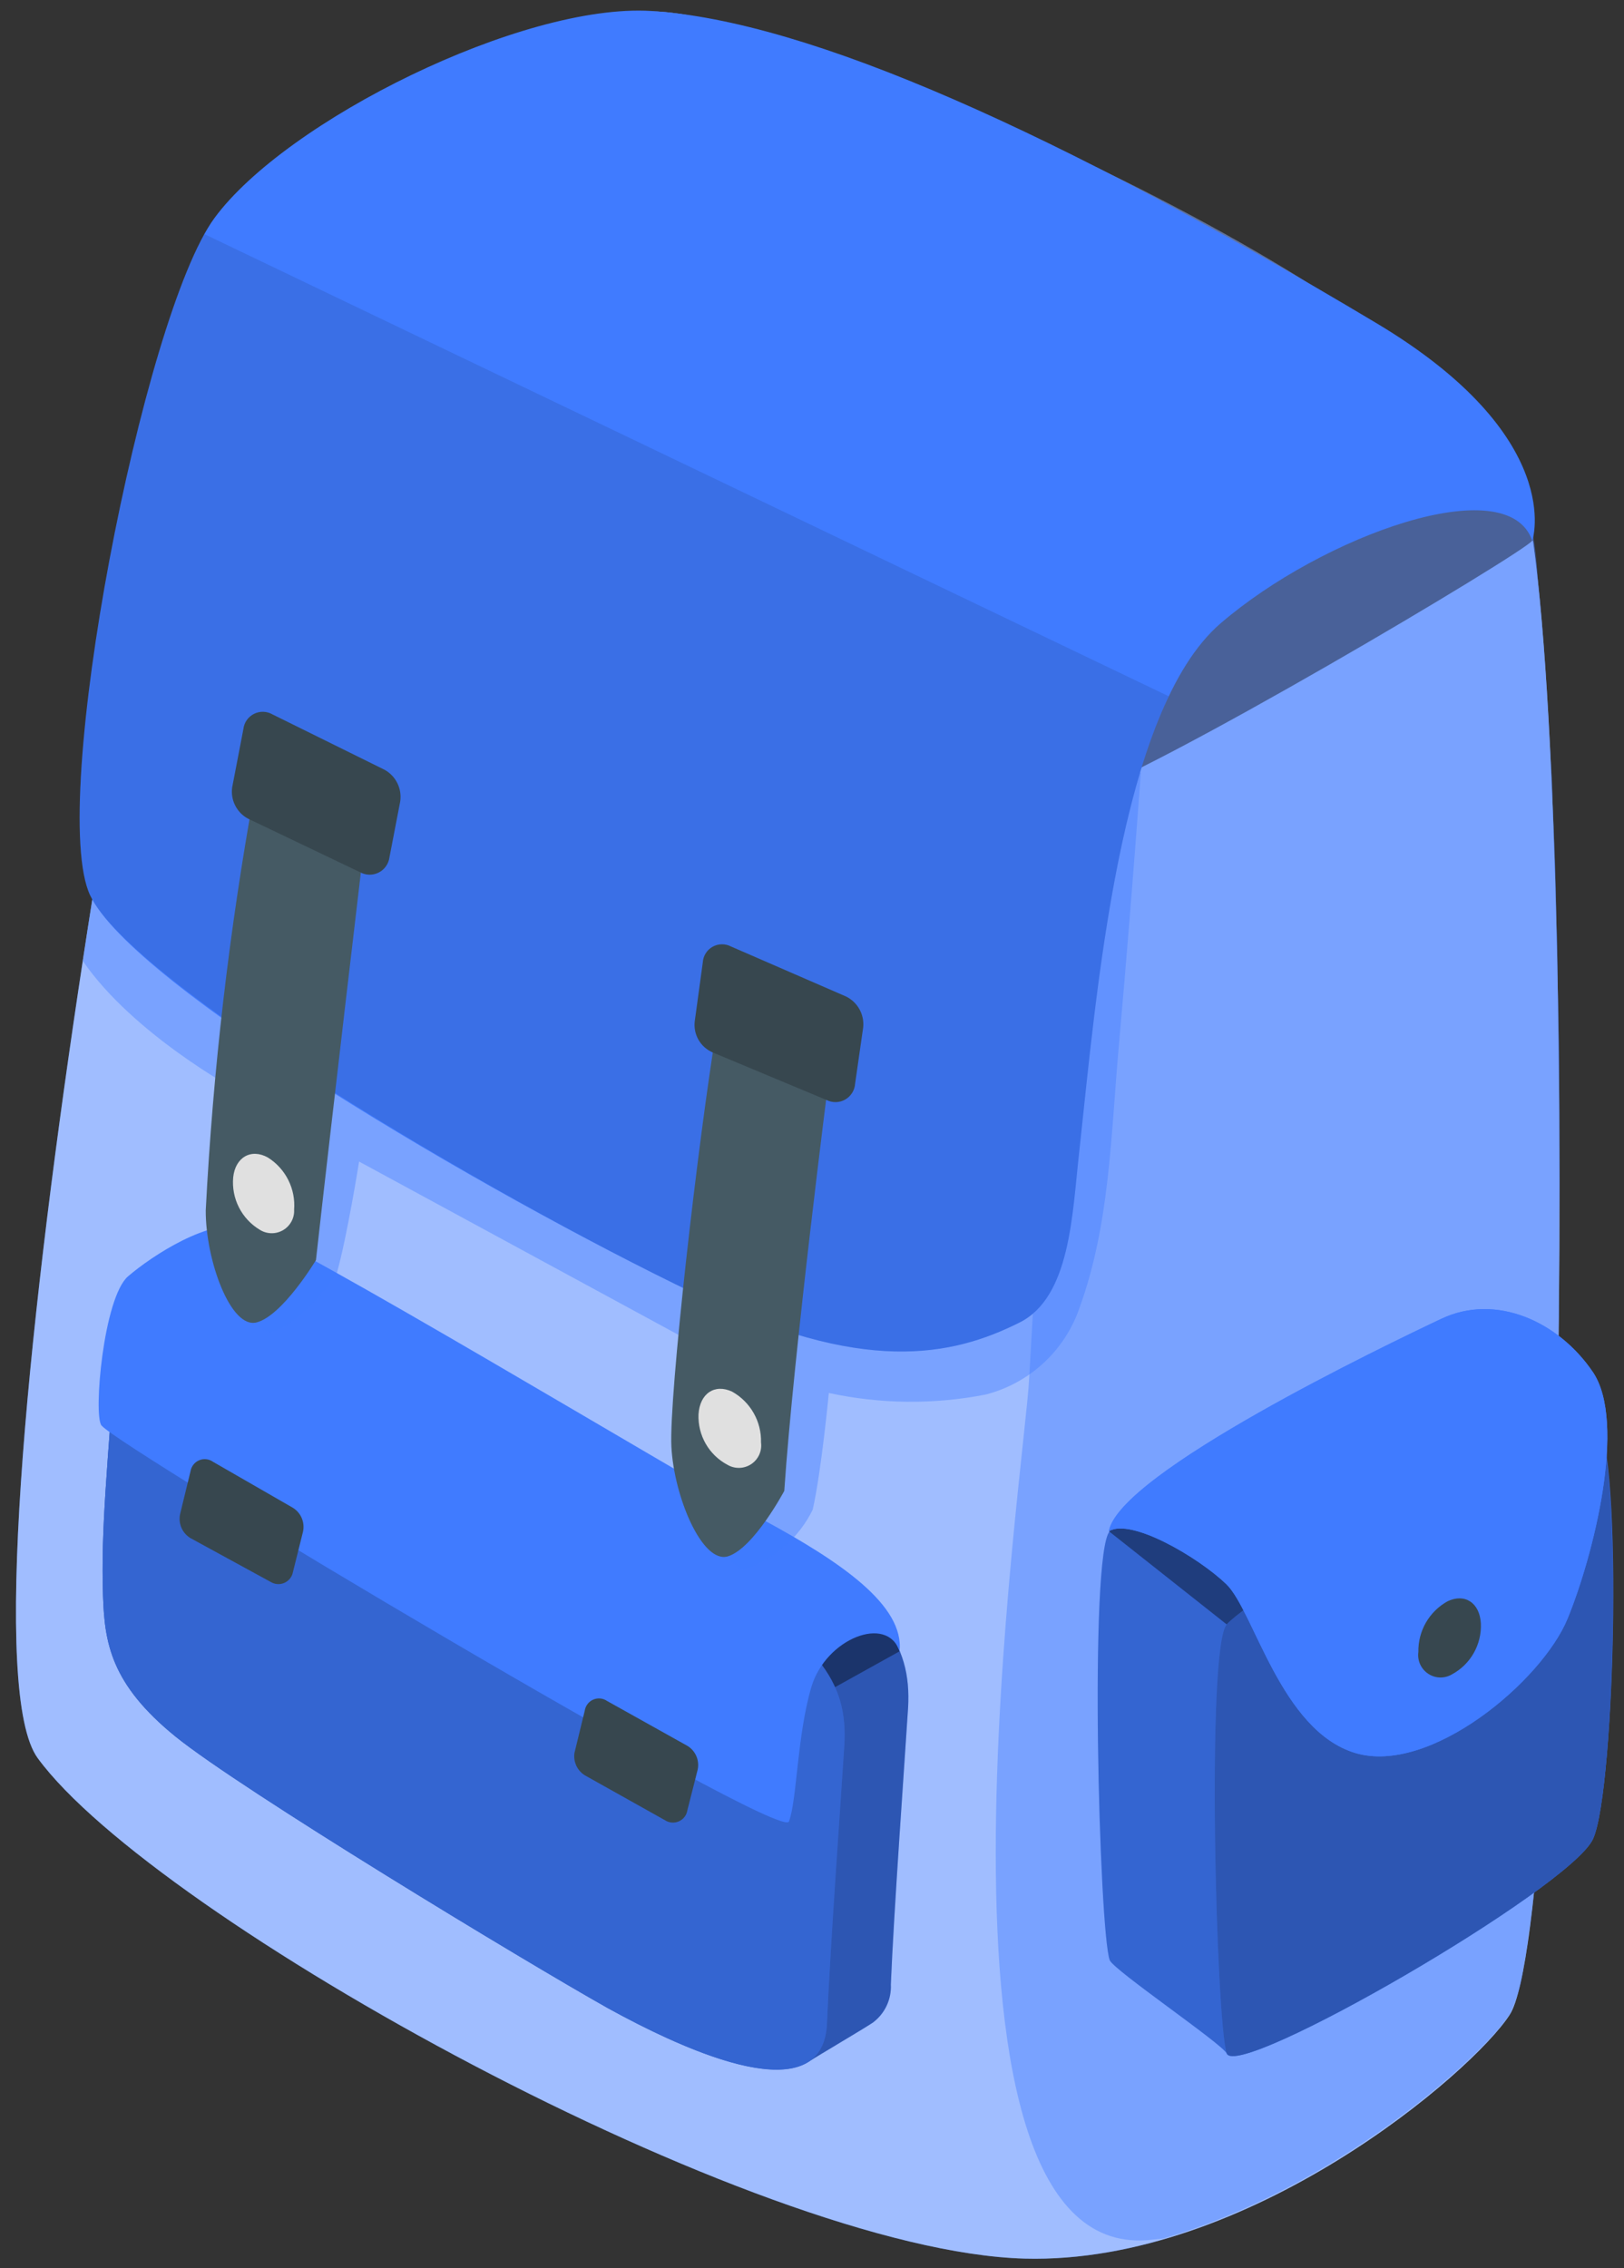
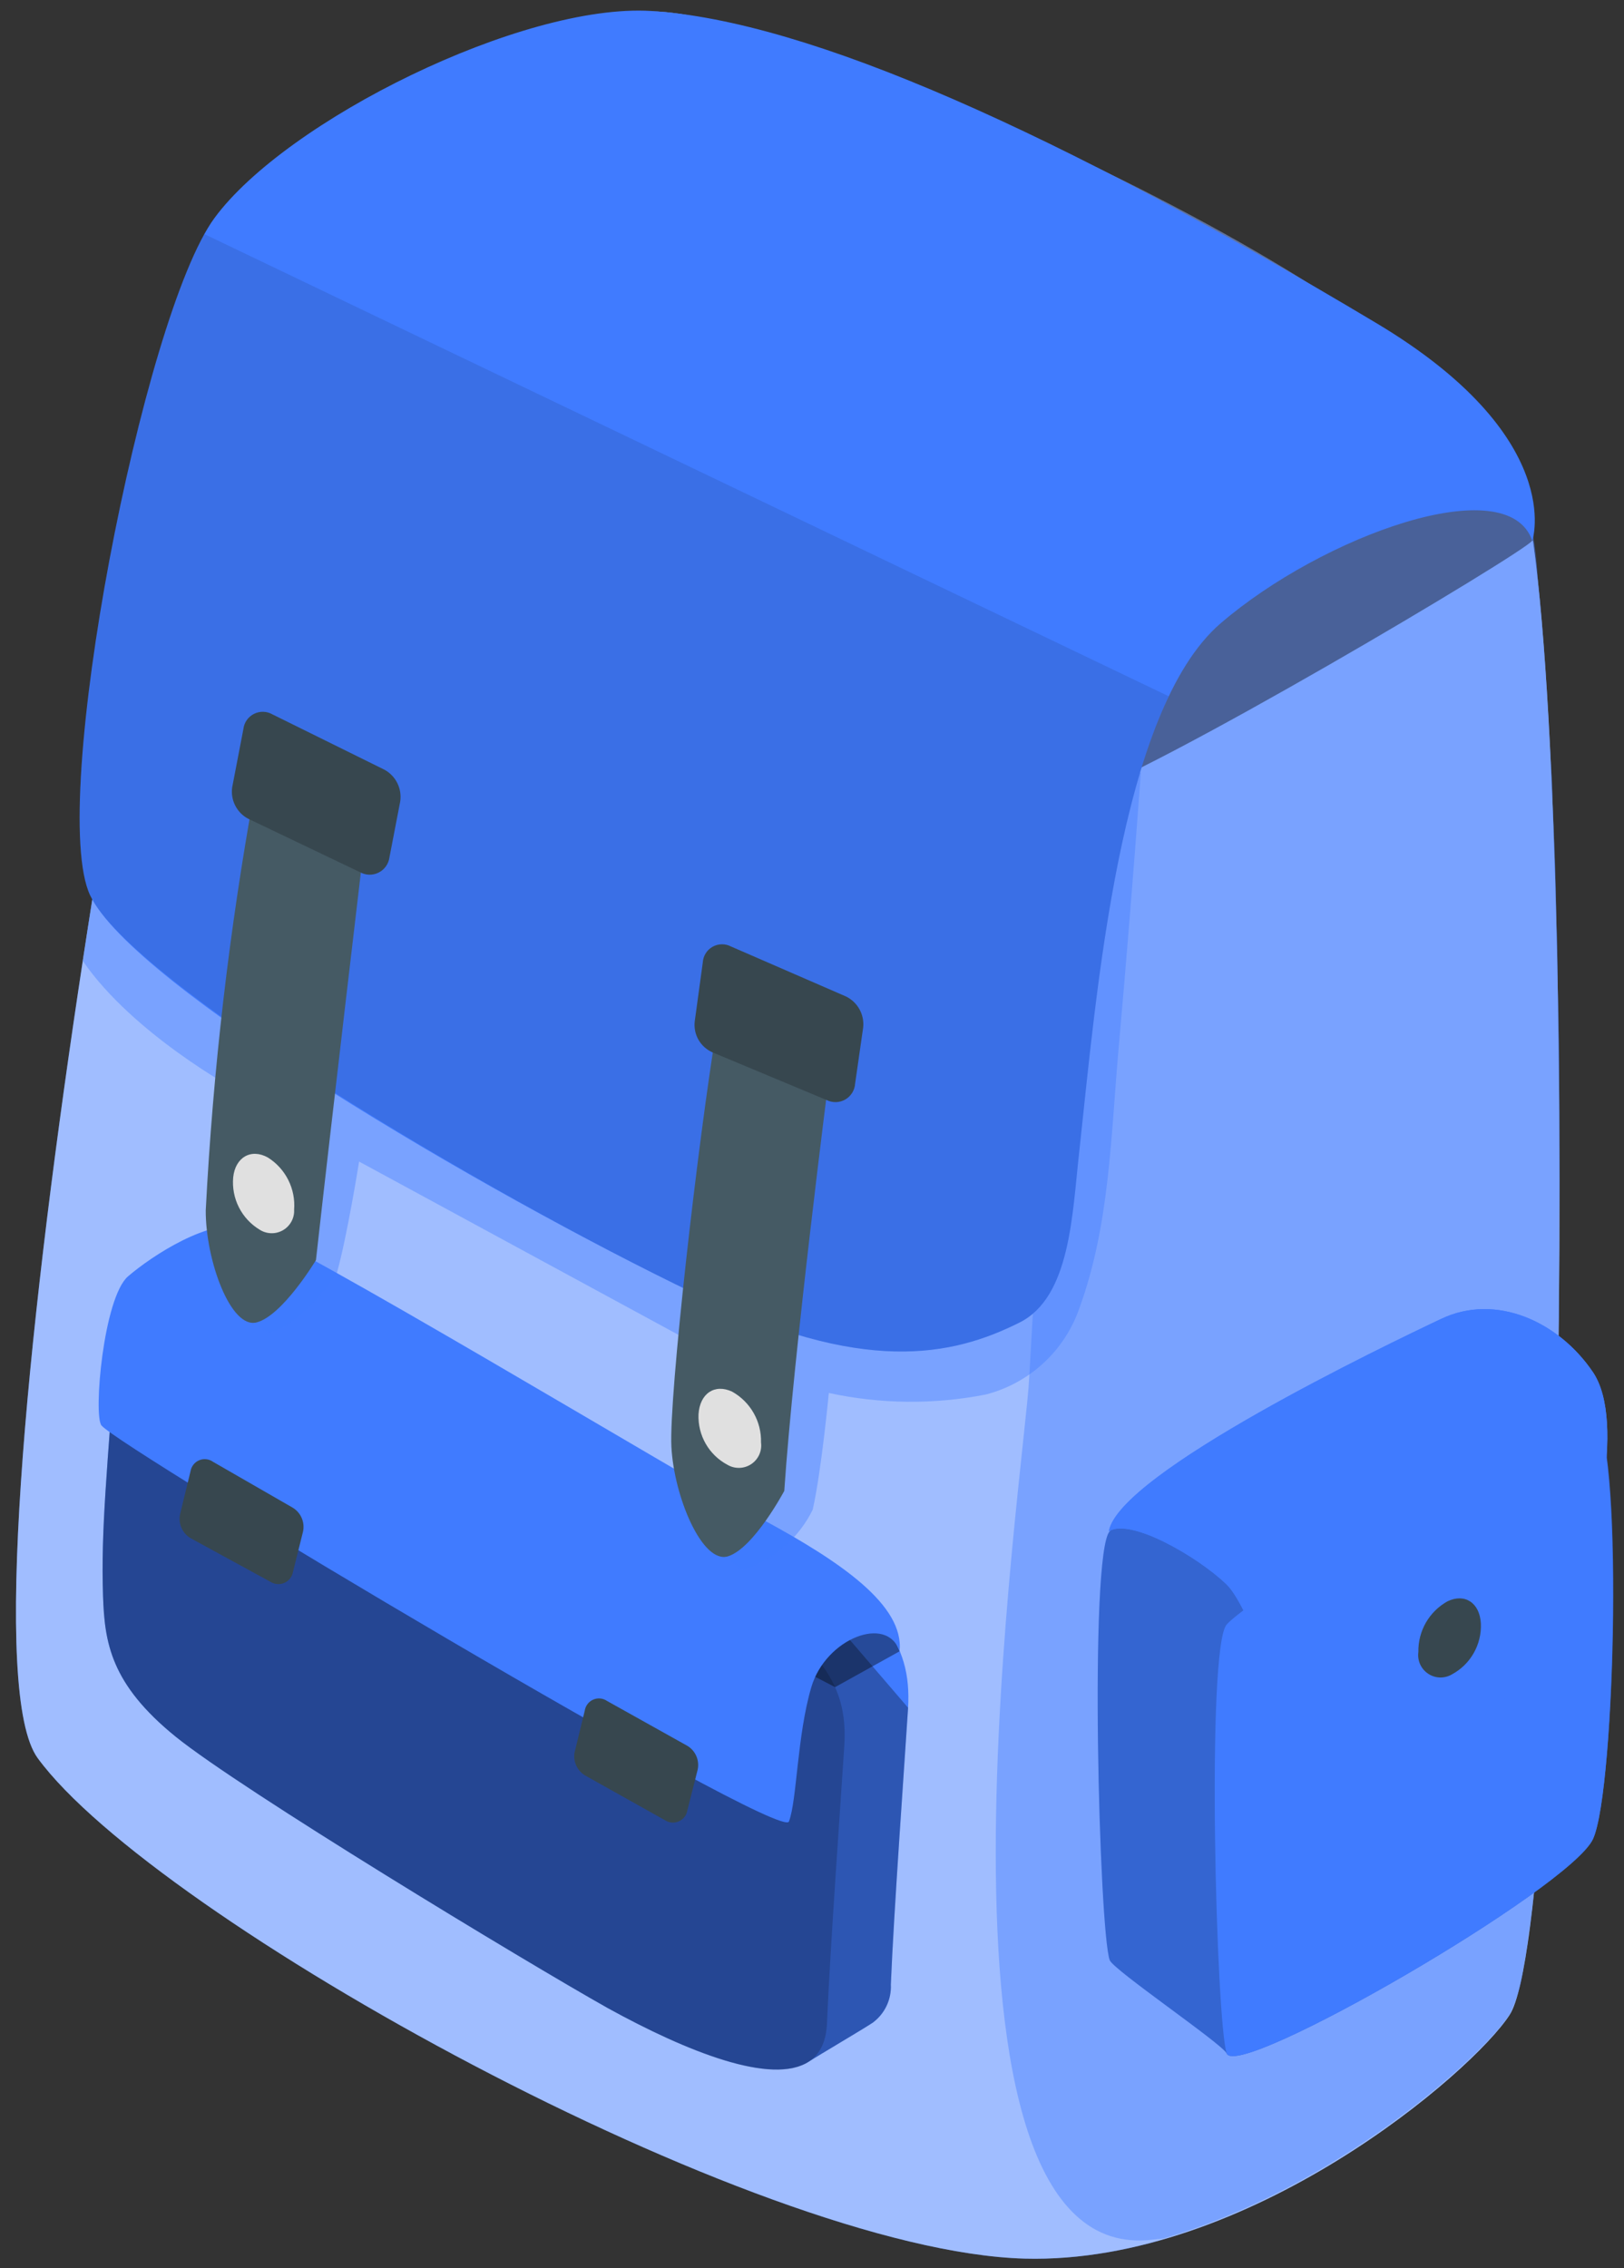
<svg xmlns="http://www.w3.org/2000/svg" width="58" height="81" viewBox="0 0 58 81" fill="none">
  <rect x="0" y="0" width="58" height="81" fill="#333333" stroke="none" />
  <path d="M23.683 0.424C19.499 0.104 9.683 5.776 8.019 8.944C6.283 12.28 -1.965 58.248 1.347 62.784C5.507 68.472 26.947 80.384 36.587 80.656C44.587 80.872 52.587 74.008 53.915 71.952C56.107 68.576 56.395 20.752 54.107 16.624C50.387 9.88 29.019 0.824 23.683 0.424Z" fill="#407BFF" />
  <path opacity="0.5" d="M23.683 0.424C19.499 0.104 9.683 5.776 8.019 8.944C6.283 12.28 -1.965 58.248 1.347 62.784C5.507 68.472 26.947 80.384 36.587 80.656C44.587 80.872 52.587 74.008 53.915 71.952C56.107 68.576 56.395 20.752 54.107 16.624C50.387 9.88 29.019 0.824 23.683 0.424Z" fill="white" />
  <path opacity="0.4" d="M55.694 41C55.694 39 55.694 37 55.63 35.112C55.63 34.312 55.63 33.592 55.581 32.848C55.581 31.36 55.502 29.928 55.446 28.568C55.446 27.888 55.382 27.232 55.349 26.592C55.301 25.632 55.245 24.72 55.19 23.864C55.133 23.008 55.062 22.208 54.998 21.464L54.925 20.752C54.861 19.355 54.592 17.975 54.126 16.656C54.014 16.464 53.894 16.272 53.758 16.08L53.621 15.888C53.526 15.76 53.429 15.624 53.325 15.496L53.133 15.264C53.029 15.136 52.917 15.016 52.797 14.888L52.566 14.6C52.398 14.416 52.214 14.24 52.029 14.064C51.846 13.888 51.773 13.832 51.645 13.712L51.389 13.48L50.941 13.104C50.87 13.038 50.796 12.977 50.718 12.92L50.206 12.504C46.349 13.848 42.709 15.128 42.597 15.192C42.486 15.256 38.406 17.4 38.245 23.264L36.886 46.936L36.758 49.184C36.621 52.32 32.23 81.12 41.19 79.976L41.55 79.936C47.63 78.168 52.853 73.536 53.917 71.936C54.161 71.431 54.323 70.891 54.398 70.336C54.453 70.032 54.51 69.688 54.566 69.312C54.566 69.128 54.621 68.928 54.645 68.728C54.725 68.112 54.806 67.424 54.877 66.672C54.877 66.424 54.877 66.168 54.941 65.872C55.285 61.872 55.517 56.408 55.621 50.504C55.621 49.32 55.621 48.104 55.678 46.92C55.678 46.12 55.678 45.32 55.678 44.52V43.4C55.702 42.6 55.702 41.8 55.694 41Z" fill="#407BFF" />
  <path opacity="0.4" d="M54.749 19.304C54.664 18.385 54.449 17.482 54.109 16.624C50.389 9.88 29.021 0.824 23.709 0.424C19.525 0.104 9.709 5.776 8.045 8.944C7.516 10.307 7.101 11.712 6.805 13.144C14.917 18.08 35.957 29.2 38.221 28.52C41.013 27.72 54.461 19.72 54.717 19.312L54.749 19.304Z" fill="black" />
  <path d="M26.984 54.64C22.664 52.304 13.104 46.128 10.44 44.704C9.994 44.407 9.478 44.235 8.944 44.204C8.409 44.173 7.877 44.285 7.4 44.528C6.992 44.776 5.584 45.664 5.216 45.864C4.92 46.029 4.671 46.266 4.491 46.552C4.311 46.839 4.205 47.166 4.184 47.504C3.832 52.504 3.6 54.6 3.68 57C3.736 58.656 3.952 60.136 6.272 62.016C8.592 63.896 18.696 70.016 21.696 71.704C24.528 73.264 27.568 74.48 28.896 73.616C29.24 73.392 30.768 72.496 31.168 72.232C31.38 72.075 31.551 71.868 31.664 71.629C31.777 71.391 31.829 71.128 31.816 70.864C31.92 68.304 32.312 62.864 32.432 60.984C32.56 58.664 31.536 57.104 26.984 54.64Z" fill="#407BFF" />
-   <path opacity="0.3" d="M26.984 54.64C22.664 52.304 13.104 46.128 10.44 44.704C9.994 44.407 9.478 44.235 8.944 44.204C8.409 44.173 7.877 44.285 7.4 44.528C6.992 44.776 5.584 45.664 5.216 45.864C4.92 46.029 4.671 46.266 4.491 46.552C4.311 46.839 4.205 47.166 4.184 47.504C3.832 52.504 3.6 54.6 3.68 57C3.736 58.656 3.952 60.136 6.272 62.016C8.592 63.896 18.696 70.016 21.696 71.704C24.528 73.264 27.568 74.48 28.896 73.616C29.24 73.392 30.768 72.496 31.168 72.232C31.38 72.075 31.551 71.868 31.664 71.629C31.777 71.391 31.829 71.128 31.816 70.864C31.92 68.304 32.312 62.864 32.432 60.984C32.56 58.664 31.536 57.104 26.984 54.64Z" fill="black" />
+   <path opacity="0.3" d="M26.984 54.64C22.664 52.304 13.104 46.128 10.44 44.704C9.994 44.407 9.478 44.235 8.944 44.204C8.409 44.173 7.877 44.285 7.4 44.528C6.992 44.776 5.584 45.664 5.216 45.864C4.92 46.029 4.671 46.266 4.491 46.552C4.311 46.839 4.205 47.166 4.184 47.504C3.832 52.504 3.6 54.6 3.68 57C3.736 58.656 3.952 60.136 6.272 62.016C8.592 63.896 18.696 70.016 21.696 71.704C24.528 73.264 27.568 74.48 28.896 73.616C29.24 73.392 30.768 72.496 31.168 72.232C31.38 72.075 31.551 71.868 31.664 71.629C31.777 71.391 31.829 71.128 31.816 70.864C31.92 68.304 32.312 62.864 32.432 60.984Z" fill="black" />
  <path opacity="0.4" d="M29.825 60.248L32.129 58.968C31.569 57.592 30.105 56.328 26.985 54.64C22.665 52.304 13.105 46.128 10.441 44.704C9.996 44.408 9.479 44.235 8.945 44.204C8.411 44.173 7.878 44.285 7.401 44.528C6.993 44.776 5.585 45.664 5.217 45.864C4.771 46.112 4.436 46.521 4.281 47.008L29.825 60.248Z" fill="black" />
-   <path d="M4.184 47.504C3.832 52.504 3.6 54.6 3.68 57C3.736 58.656 3.952 60.136 6.272 62.016C8.592 63.896 18.696 70.016 21.696 71.704C25.376 73.736 29.416 75.184 29.536 72.248C29.64 69.688 30.032 64.248 30.152 62.368C30.304 60.064 29.28 58.504 24.728 56.04C20.4 53.704 10.848 47.528 8.184 46.104C5.928 44.88 4.288 46.008 4.184 47.504Z" fill="#407BFF" />
  <path opacity="0.18" d="M4.184 47.504C3.832 52.504 3.6 54.6 3.68 57C3.736 58.656 3.952 60.136 6.272 62.016C8.592 63.896 18.696 70.016 21.696 71.704C25.376 73.736 29.416 75.184 29.536 72.248C29.64 69.688 30.032 64.248 30.152 62.368C30.304 60.064 29.28 58.504 24.728 56.04C20.4 53.704 10.848 47.528 8.184 46.104C5.928 44.88 4.288 46.008 4.184 47.504Z" fill="black" />
  <path d="M32.128 58.968C31.688 57.648 29.488 58.512 28.976 60.248C28.464 61.984 28.464 64.296 28.176 65.048C27.888 65.8 4.272 51.704 3.624 50.904C3.328 50.536 3.696 46.328 4.576 45.576C5.456 44.824 7.456 43.52 8.768 43.8C10.08 44.08 24.432 52.744 27.24 54.264C30.048 55.784 32.296 57.328 32.128 58.968Z" fill="#407BFF" />
  <path d="M20.892 63.4L23.748 65C23.821 65.048 23.904 65.077 23.991 65.084C24.078 65.091 24.165 65.077 24.244 65.042C24.324 65.007 24.393 64.953 24.447 64.884C24.5 64.815 24.535 64.734 24.548 64.648L24.916 63.2C24.952 63.037 24.936 62.866 24.87 62.713C24.804 62.559 24.691 62.43 24.548 62.344L21.684 60.744C21.613 60.694 21.53 60.663 21.443 60.654C21.356 60.645 21.269 60.659 21.189 60.693C21.108 60.727 21.038 60.782 20.985 60.851C20.932 60.92 20.897 61.002 20.884 61.088L20.516 62.6C20.494 62.755 20.517 62.914 20.584 63.057C20.651 63.199 20.758 63.318 20.892 63.4Z" fill="#37474F" />
  <path d="M6.805 54.928L9.661 56.488C9.734 56.534 9.817 56.561 9.902 56.568C9.987 56.575 10.073 56.561 10.152 56.527C10.231 56.493 10.3 56.44 10.354 56.374C10.408 56.307 10.445 56.228 10.461 56.144L10.822 54.696C10.857 54.533 10.841 54.362 10.775 54.209C10.709 54.055 10.597 53.926 10.454 53.84L7.605 52.2C7.535 52.15 7.452 52.119 7.366 52.11C7.28 52.1 7.192 52.113 7.113 52.147C7.033 52.18 6.962 52.234 6.909 52.302C6.855 52.37 6.819 52.45 6.805 52.536L6.437 54.048C6.396 54.215 6.41 54.39 6.476 54.549C6.542 54.707 6.658 54.84 6.805 54.928Z" fill="#37474F" />
  <path opacity="0.4" d="M2.961 34.32C3.513 30.688 3.841 28.208 4.449 25.168C5.633 24.368 7.273 23.288 7.273 23.288L17.481 26.88L27.033 30.24L29.209 31C29.881 31.24 30.569 31.664 31.241 31.848C32.985 32.328 35.585 30.912 36.921 29.912C38.257 28.912 39.065 27.952 40.745 27.592C40.505 30.893 40.238 34.197 39.945 37.504C39.673 40.608 39.625 43.76 38.553 46.704C38.295 47.458 37.853 48.135 37.268 48.676C36.683 49.216 35.973 49.603 35.201 49.8C33.35 50.162 31.444 50.143 29.601 49.744C29.601 49.744 29.337 52.536 29.025 53.912C28.777 54.418 28.429 54.868 28.003 55.236C27.577 55.605 27.081 55.883 26.545 56.056C24.945 55.632 24.945 48.056 24.945 48.056L12.825 41.48C12.825 41.48 12.393 44.192 12.025 45.48C11.345 46.528 10.049 47.68 9.577 47.56C7.537 47.04 8.425 38.92 8.425 38.92C8.425 38.92 4.753 36.928 2.961 34.32Z" fill="#407BFF" />
  <path d="M23.253 0.392C18.653 0.112 10.221 4.304 7.661 7.784C5.101 11.264 1.701 28.776 3.221 31.976C4.741 35.176 17.213 42.544 24.821 46.2C30.805 49.12 34.005 48.432 36.405 47.232C38.229 46.328 38.293 43.368 38.541 41.168C39.157 35.512 39.965 25.376 43.597 22.256C47.229 19.136 53.845 16.736 54.725 19.312C54.725 19.312 55.973 15.6 49.125 11.52C37.813 4.76 28.917 0.744 23.253 0.392Z" fill="#407BFF" />
  <path opacity="0.1" d="M7.299 8.36C4.803 12.848 1.771 28.92 3.219 31.976C4.667 35.032 17.212 42.544 24.82 46.2C30.803 49.12 34.004 48.432 36.404 47.232C38.227 46.328 38.291 43.368 38.539 41.168C39.035 36.64 39.66 29.232 41.739 24.864L7.299 8.36Z" fill="black" />
  <path d="M25.61 36.616L29.61 38.432C29.61 38.432 28.338 48.352 28.01 53.24C28.01 53.24 26.922 55.288 26.002 55.576C25.082 55.864 24.066 53.44 23.978 51.656C23.89 49.872 24.914 40.824 25.61 36.616Z" fill="#455A64" />
  <path d="M25.436 37.576L29.516 39.28C29.62 39.333 29.736 39.36 29.853 39.358C29.97 39.355 30.085 39.323 30.186 39.265C30.288 39.207 30.373 39.125 30.435 39.025C30.497 38.926 30.533 38.813 30.54 38.696L30.828 36.688C30.851 36.463 30.804 36.237 30.694 36.039C30.584 35.842 30.416 35.683 30.212 35.584L26.108 33.8C26.006 33.746 25.893 33.719 25.778 33.721C25.663 33.722 25.55 33.753 25.449 33.809C25.349 33.866 25.264 33.946 25.203 34.044C25.142 34.142 25.107 34.253 25.1 34.368L24.812 36.472C24.785 36.699 24.831 36.928 24.943 37.126C25.056 37.325 25.228 37.482 25.436 37.576Z" fill="#37474F" />
  <path d="M26.147 49.696C26.468 49.876 26.735 50.14 26.916 50.46C27.099 50.78 27.189 51.144 27.179 51.512C27.199 51.66 27.177 51.811 27.116 51.947C27.054 52.083 26.956 52.2 26.832 52.283C26.708 52.366 26.563 52.413 26.414 52.418C26.264 52.423 26.116 52.387 25.987 52.312C25.66 52.14 25.389 51.879 25.205 51.559C25.021 51.239 24.932 50.873 24.947 50.504C24.995 49.752 25.531 49.408 26.147 49.696Z" fill="#E0E0E0" />
  <path d="M9.084 28.28L12.988 30.304C12.988 30.304 11.828 40.104 11.284 45C11.284 45 10.092 46.984 9.164 47.224C8.236 47.464 7.34 44.992 7.348 43.224C7.606 38.211 8.186 33.219 9.084 28.28Z" fill="#455A64" />
  <path d="M8.853 29.232L12.853 31.144C12.954 31.201 13.068 31.233 13.185 31.236C13.301 31.239 13.417 31.213 13.521 31.161C13.625 31.109 13.715 31.032 13.783 30.937C13.85 30.842 13.894 30.732 13.909 30.616L14.293 28.624C14.327 28.4 14.292 28.171 14.192 27.968C14.092 27.765 13.931 27.597 13.733 27.488L9.733 25.512C9.633 25.454 9.52 25.422 9.405 25.419C9.29 25.415 9.176 25.44 9.073 25.492C8.969 25.543 8.881 25.62 8.814 25.714C8.748 25.808 8.706 25.918 8.693 26.032L8.293 28.112C8.26 28.334 8.297 28.56 8.397 28.76C8.497 28.96 8.656 29.125 8.853 29.232Z" fill="#37474F" />
  <path d="M9.568 41.336C9.88 41.532 10.131 41.809 10.296 42.138C10.461 42.466 10.533 42.834 10.504 43.2C10.512 43.347 10.478 43.493 10.408 43.622C10.338 43.751 10.233 43.858 10.106 43.932C9.978 44.005 9.833 44.043 9.686 44.039C9.539 44.035 9.396 43.992 9.272 43.912C8.956 43.721 8.7 43.445 8.533 43.116C8.366 42.786 8.295 42.416 8.328 42.048C8.4 41.328 8.968 41 9.568 41.336Z" fill="#E0E0E0" />
  <path d="M56.89 50.456C56.65 50.32 53.13 47.368 52.714 47.128C51.986 46.712 40.714 53.488 39.634 54.68C38.89 55.48 39.258 69.016 39.634 70C39.77 70.352 43.634 72.976 43.81 73.328C44.186 74.312 56.074 67.44 56.89 65.672C57.706 63.904 58.002 51.08 56.89 50.456Z" fill="#407BFF" />
  <path opacity="0.18" d="M56.89 50.456C56.65 50.32 53.13 47.368 52.714 47.128C51.986 46.712 40.714 53.488 39.634 54.68C38.89 55.48 39.258 69.016 39.634 70C39.77 70.352 43.634 72.976 43.81 73.328C44.186 74.312 56.074 67.44 56.89 65.672C57.706 63.904 58.002 51.08 56.89 50.456Z" fill="black" />
  <path d="M43.814 58.008C43.07 58.808 43.438 72.344 43.814 73.328C44.19 74.312 56.078 67.44 56.894 65.672C57.71 63.904 57.966 51.08 56.894 50.472C56.166 50.04 44.886 56.816 43.814 58.008Z" fill="#407BFF" />
-   <path opacity="0.4" d="M52.714 47.136C53.13 47.368 56.642 50.336 56.89 50.456C56.162 50.04 44.89 56.816 43.81 58.008L39.602 54.68C40.706 53.48 51.986 46.704 52.714 47.136Z" fill="black" />
-   <path opacity="0.3" d="M43.814 58.008C43.07 58.808 43.438 72.344 43.814 73.328C44.19 74.312 56.078 67.44 56.894 65.672C57.71 63.904 57.966 51.08 56.894 50.472C56.166 50.04 44.886 56.816 43.814 58.008Z" fill="black" />
  <path d="M39.602 54.68C40.402 54.2 42.802 55.616 43.794 56.568C44.786 57.52 45.738 61.8 48.402 62.6C51.066 63.4 55.066 60.04 55.986 57.8C56.906 55.56 58.106 50.8 56.89 49C55.674 47.2 53.434 46.168 51.474 47.096C49.514 48.024 39.978 52.592 39.602 54.68Z" fill="#407BFF" />
  <path d="M39.602 54.68C40.402 54.2 42.802 55.616 43.794 56.568C44.786 57.52 45.738 61.8 48.402 62.6C51.066 63.4 55.066 60.04 55.986 57.8C56.906 55.56 58.106 50.8 56.89 49C55.674 47.2 53.434 46.168 51.474 47.096C49.514 48.024 39.978 52.592 39.602 54.68Z" fill="#407BFF" />
  <path d="M51.696 57.184C51.375 57.363 51.109 57.625 50.925 57.944C50.742 58.262 50.649 58.625 50.656 58.992C50.635 59.141 50.657 59.293 50.718 59.431C50.78 59.568 50.879 59.686 51.005 59.769C51.13 59.853 51.277 59.9 51.427 59.904C51.578 59.907 51.727 59.869 51.856 59.792C52.181 59.617 52.451 59.353 52.633 59.032C52.816 58.711 52.904 58.345 52.888 57.976C52.848 57.232 52.312 56.888 51.696 57.184Z" fill="#37474F" />
</svg>